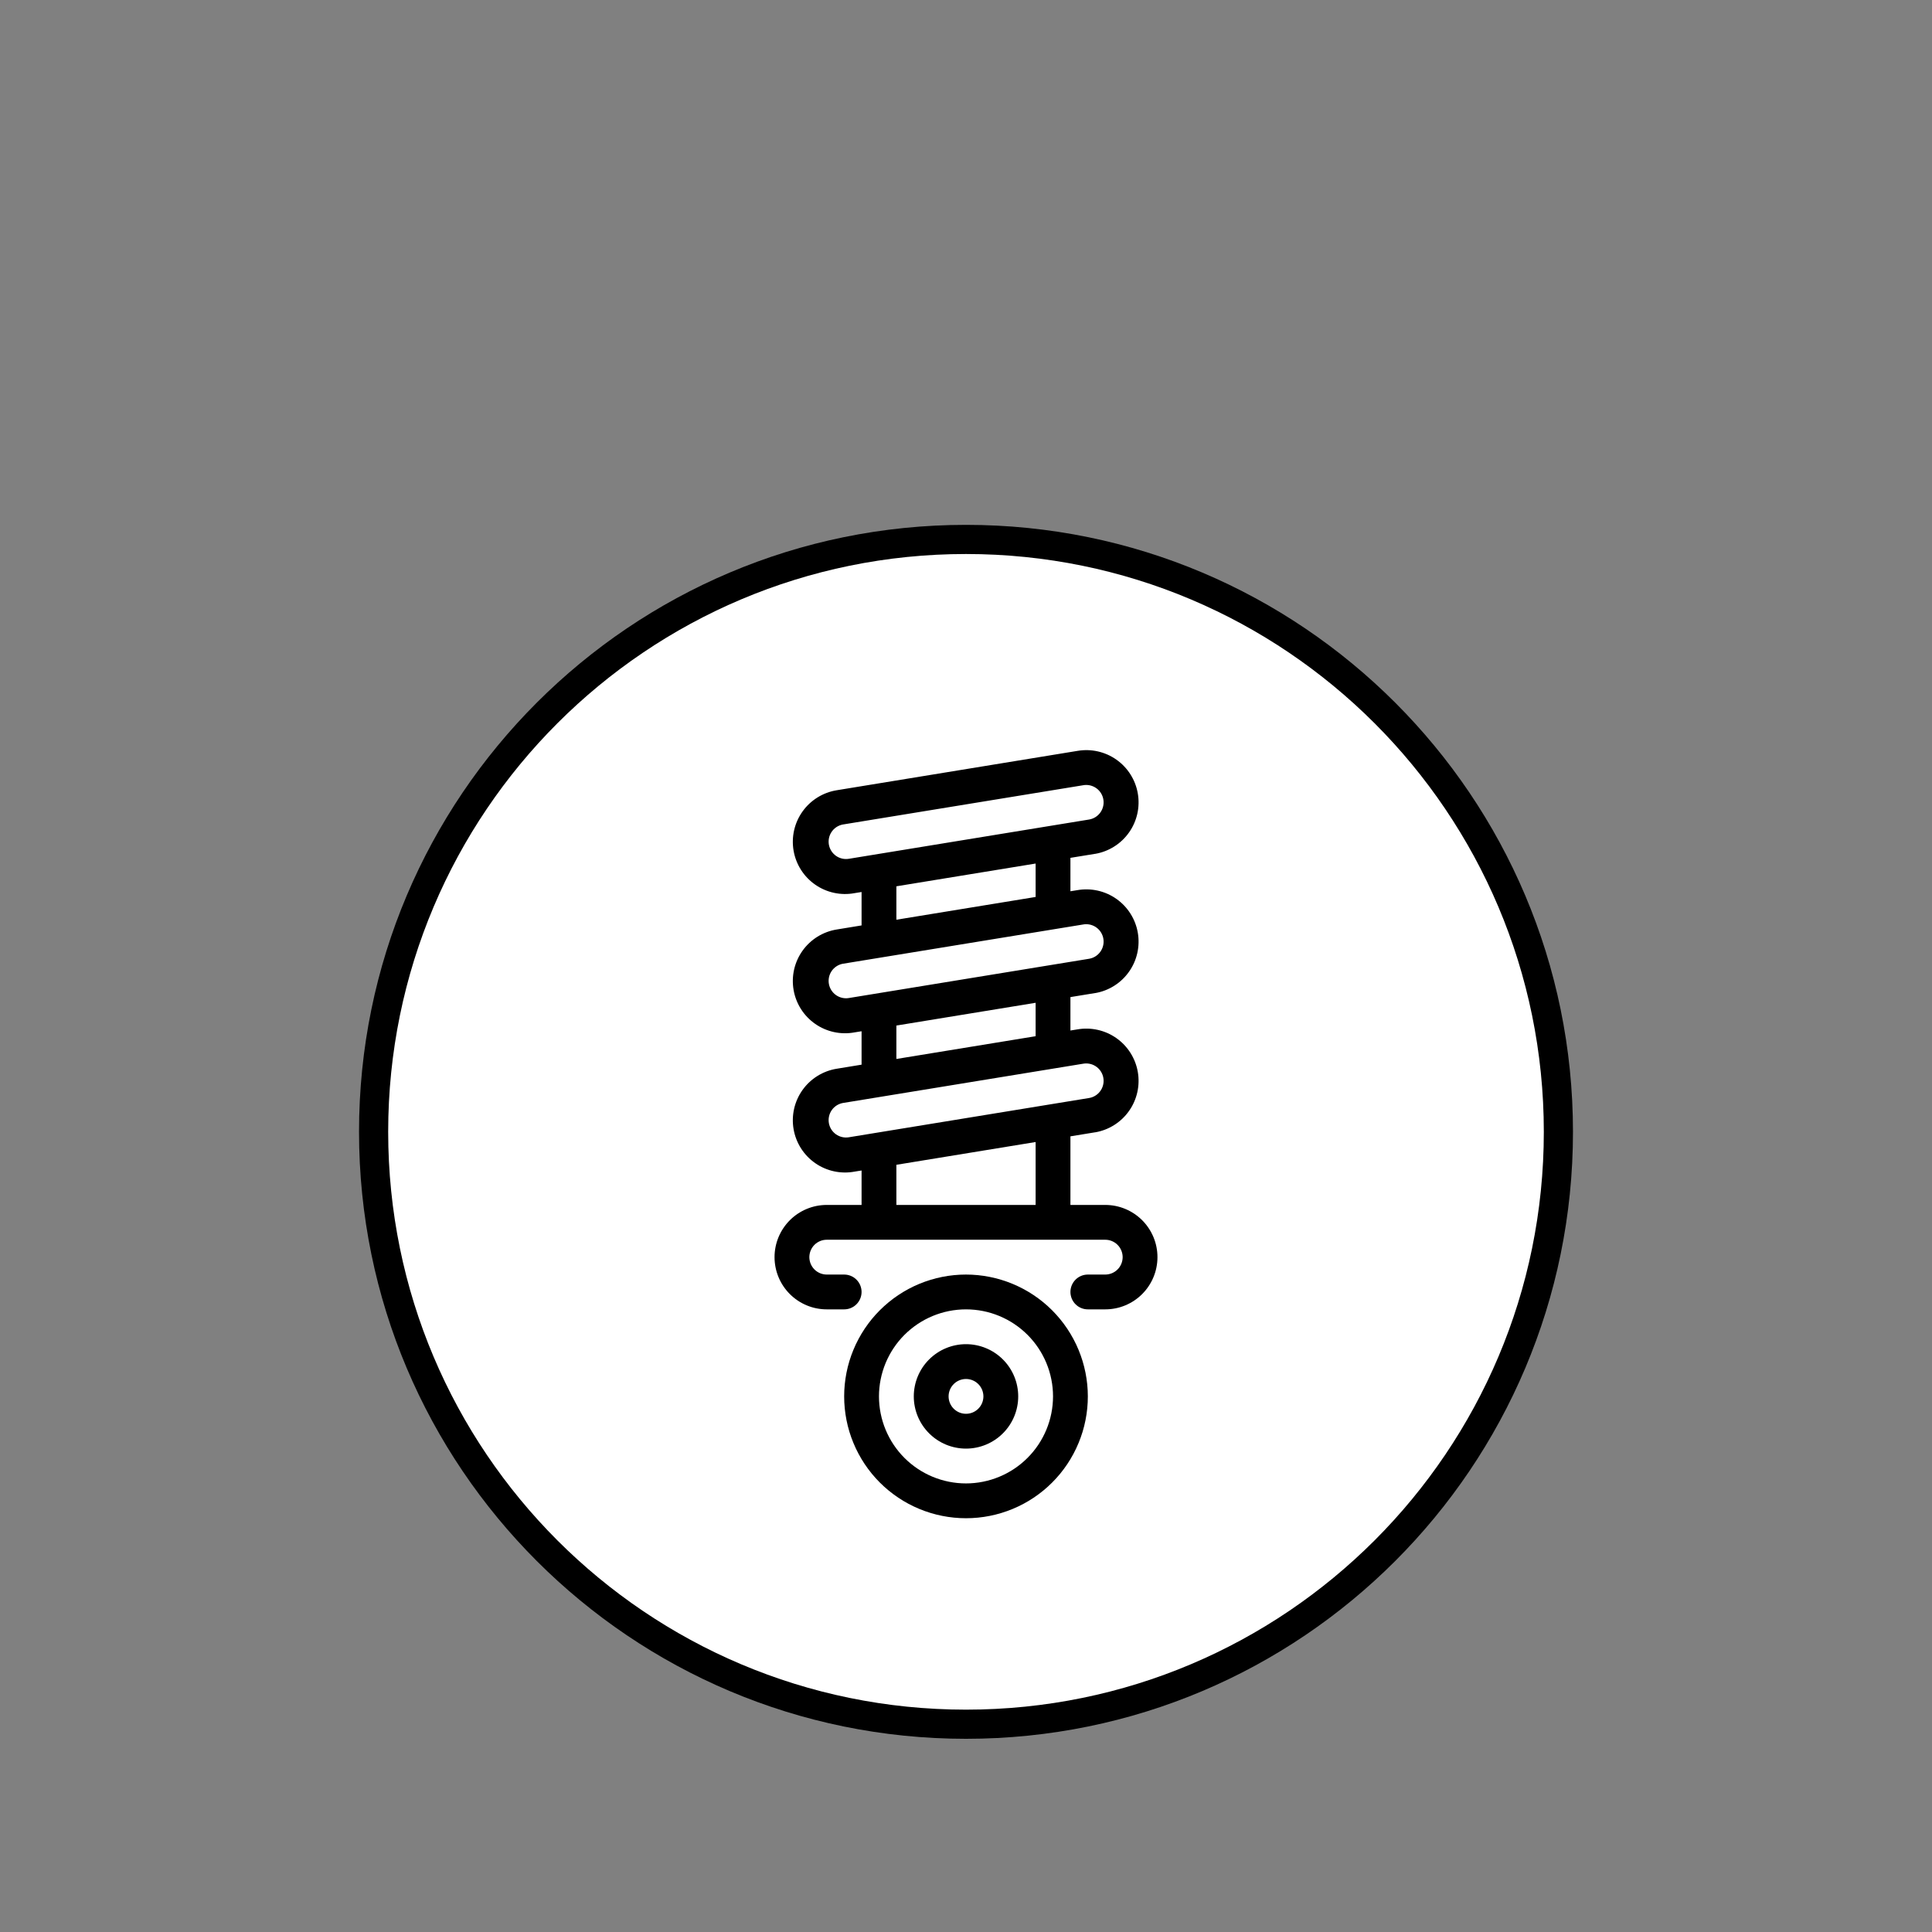
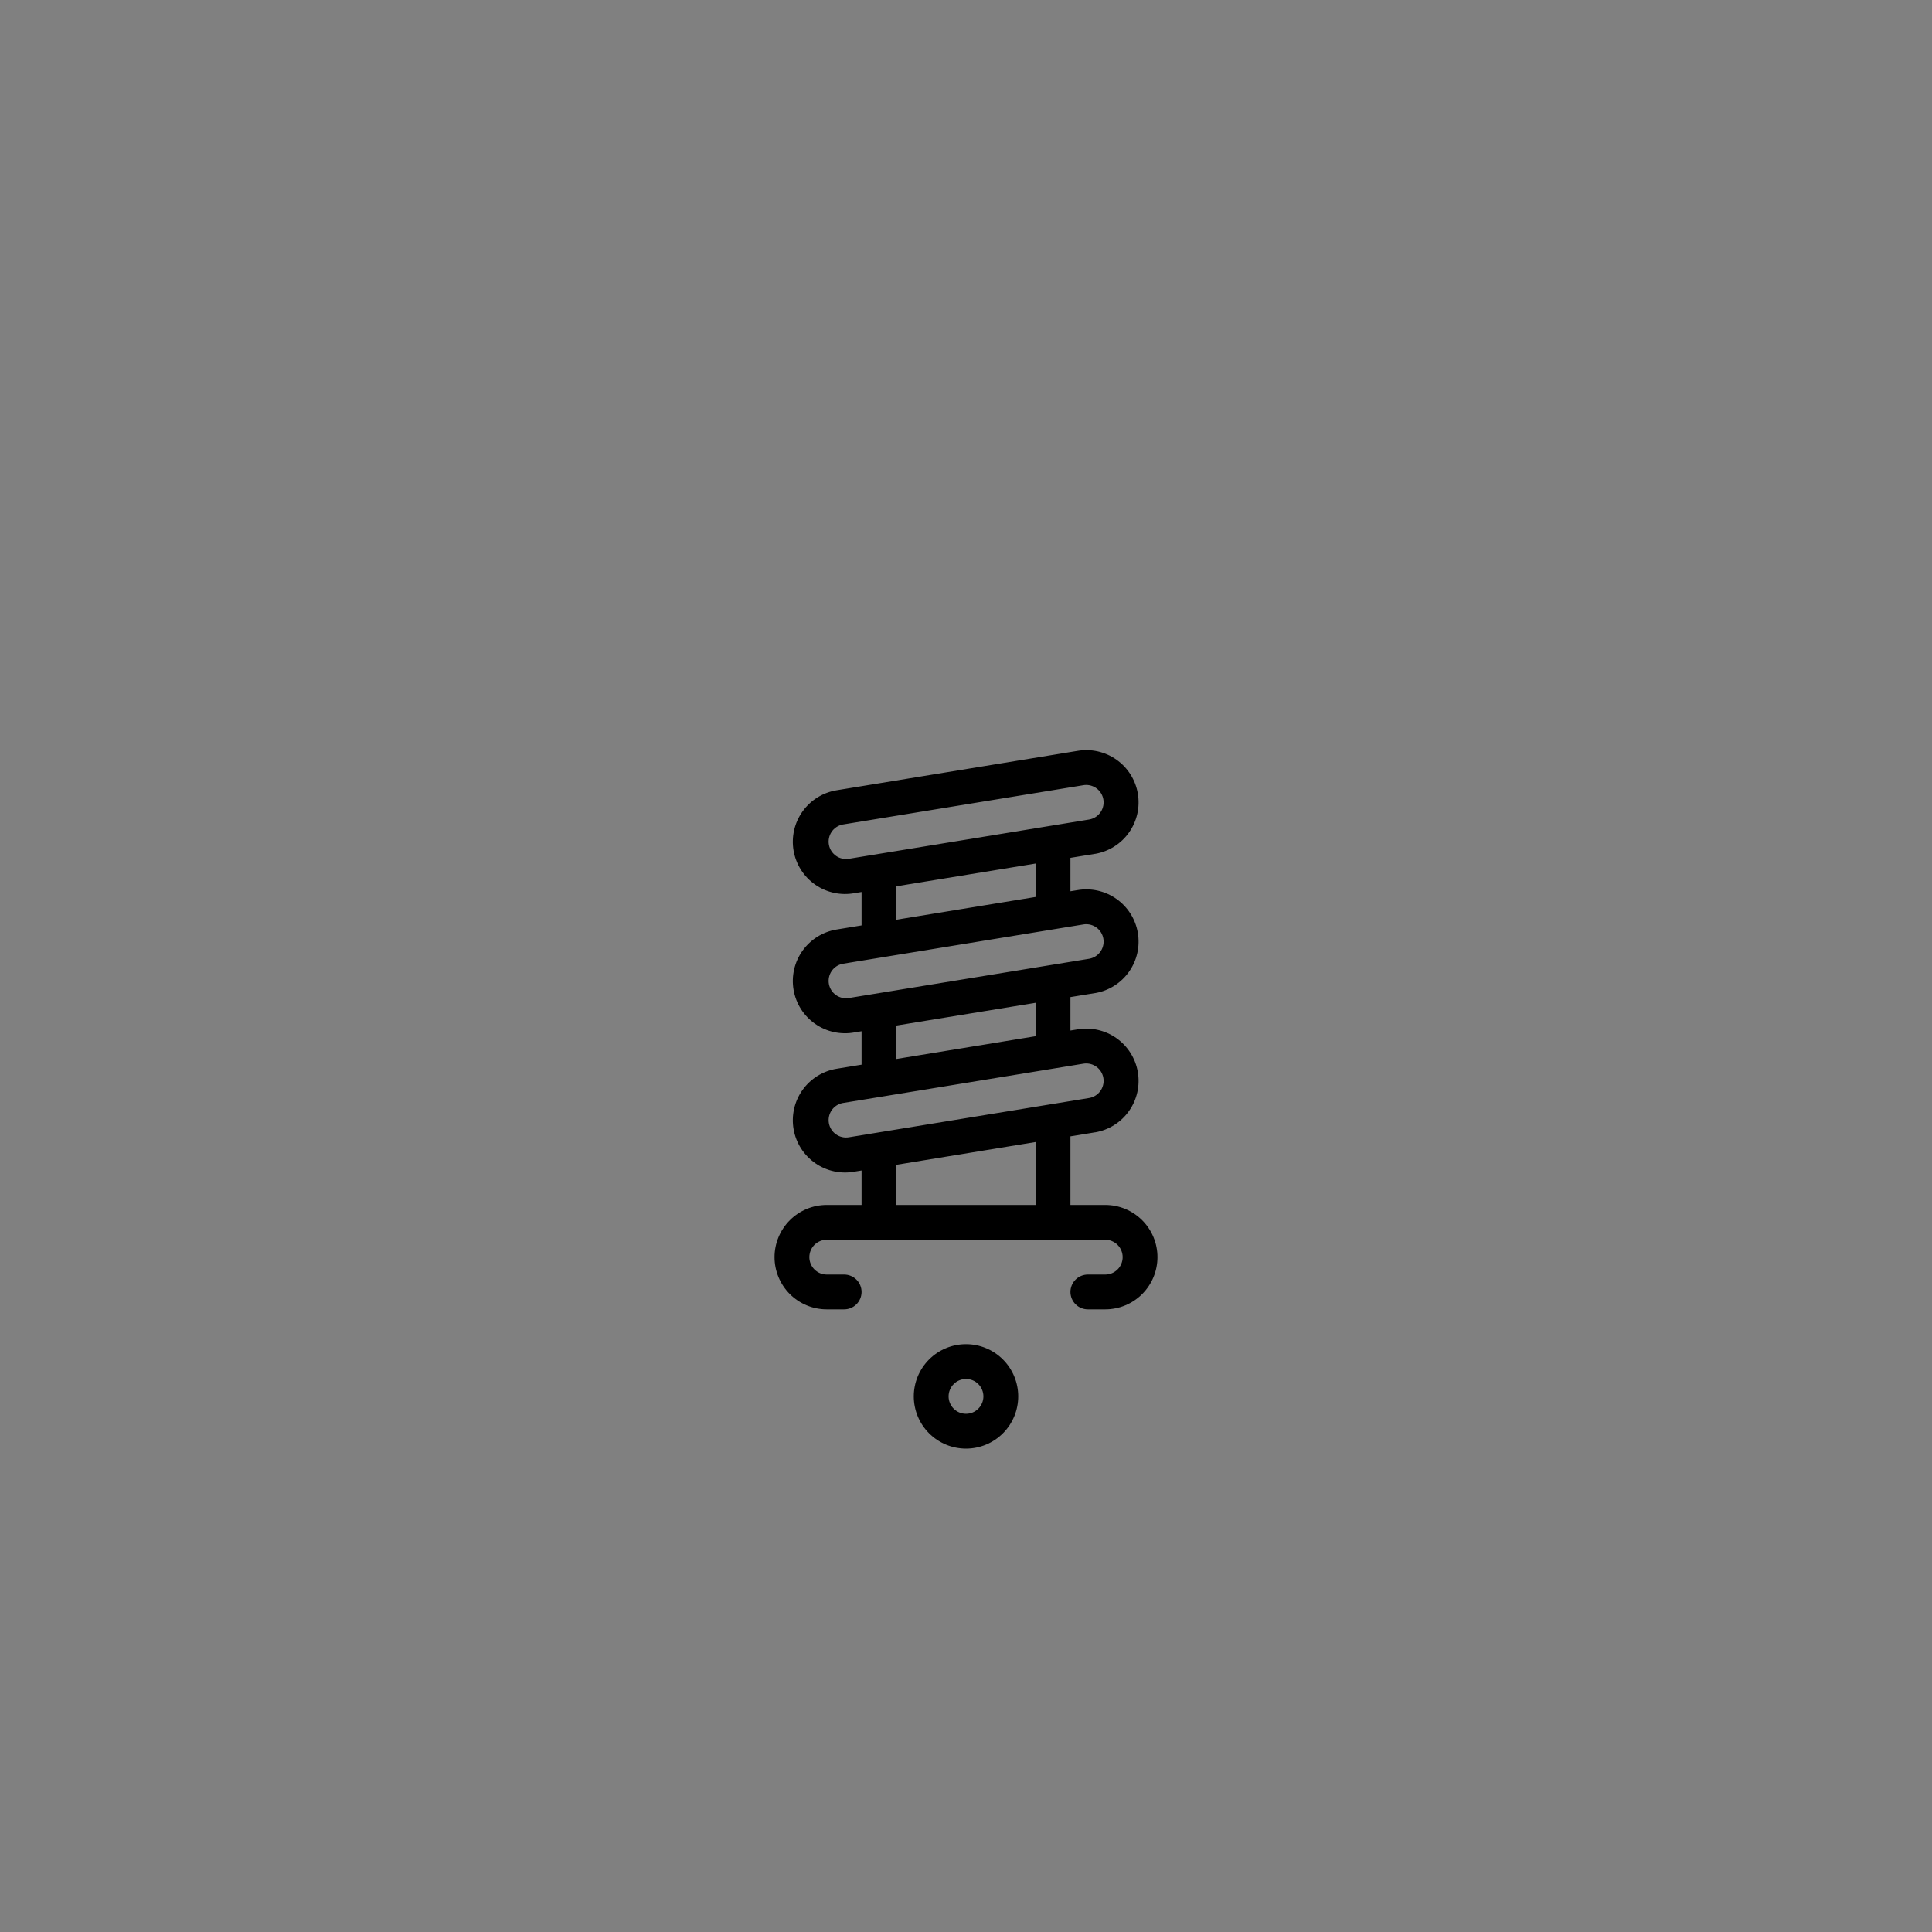
<svg xmlns="http://www.w3.org/2000/svg" version="1.0" preserveAspectRatio="xMidYMid meet" height="1000" viewBox="0 0 750 750" zoomAndPan="magnify" width="1000">
  <rect x="0" y="0" width="750" height="750" fill="#808080" stroke="none" />
  <defs>
    <clipPath id="a0353e19e4">
      <path clip-rule="nonzero" d="M 139.375 203.75 L 610.625 203.75 L 610.625 675 L 139.375 675 Z M 139.375 203.75" />
    </clipPath>
    <clipPath id="5e78fef6d0">
-       <path clip-rule="nonzero" d="M 375 203.75 C 244.867 203.75 139.375 309.242 139.375 439.375 C 139.375 569.508 244.867 675 375 675 C 505.133 675 610.625 569.508 610.625 439.375 C 610.625 309.242 505.133 203.75 375 203.75 Z M 375 203.75" />
-     </clipPath>
+       </clipPath>
    <clipPath id="03f3054455">
-       <path clip-rule="nonzero" d="M 150.691 215.066 L 599.309 215.066 L 599.309 663.684 L 150.691 663.684 Z M 150.691 215.066" />
-     </clipPath>
+       </clipPath>
    <clipPath id="b6a2d9377a">
      <path clip-rule="nonzero" d="M 375 215.066 C 251.117 215.066 150.691 315.492 150.691 439.375 C 150.691 563.258 251.117 663.684 375 663.684 C 498.883 663.684 599.309 563.258 599.309 439.375 C 599.309 315.492 498.883 215.066 375 215.066 Z M 375 215.066" />
    </clipPath>
    <clipPath id="c4c9dc9367">
      <path clip-rule="nonzero" d="M 327 494 L 423 494 L 423 589.375 L 327 589.375 Z M 327 494" />
    </clipPath>
  </defs>
  <g clip-path="url(#a0353e19e4)">
    <g clip-path="url(#5e78fef6d0)">
-       <path fill-rule="nonzero" fill-opacity="1" d="M 139.375 203.75 L 610.625 203.75 L 610.625 675 L 139.375 675 Z M 139.375 203.75" fill="#000000" />
-     </g>
+       </g>
  </g>
  <g clip-path="url(#03f3054455)">
    <g clip-path="url(#b6a2d9377a)">
-       <path fill-rule="nonzero" fill-opacity="1" d="M 150.691 215.066 L 599.309 215.066 L 599.309 663.684 L 150.691 663.684 Z M 150.691 215.066" fill="#ffffff" />
-     </g>
+       </g>
  </g>
  <g clip-path="url(#c4c9dc9367)">
-     <path fill-rule="nonzero" fill-opacity="1" d="M 375 494.781 C 373.449 494.781 371.906 494.855 370.363 495.008 C 368.824 495.16 367.293 495.387 365.773 495.688 C 364.254 495.992 362.754 496.367 361.27 496.816 C 359.789 497.266 358.332 497.789 356.898 498.379 C 355.469 498.973 354.07 499.633 352.703 500.363 C 351.34 501.094 350.012 501.891 348.723 502.75 C 347.434 503.609 346.191 504.531 344.996 505.516 C 343.797 506.5 342.652 507.539 341.555 508.633 C 340.461 509.727 339.422 510.875 338.438 512.07 C 337.457 513.27 336.535 514.512 335.672 515.801 C 334.812 517.09 334.02 518.414 333.289 519.781 C 332.559 521.148 331.895 522.547 331.305 523.977 C 330.711 525.406 330.188 526.863 329.738 528.348 C 329.289 529.828 328.914 531.332 328.613 532.852 C 328.309 534.367 328.082 535.898 327.93 537.441 C 327.777 538.984 327.703 540.527 327.703 542.078 C 327.703 543.625 327.777 545.172 327.93 546.711 C 328.082 548.254 328.309 549.785 328.613 551.305 C 328.914 552.824 329.289 554.324 329.738 555.805 C 330.188 557.289 330.711 558.746 331.305 560.176 C 331.895 561.609 332.559 563.008 333.289 564.371 C 334.02 565.738 334.812 567.066 335.672 568.355 C 336.535 569.641 337.457 570.883 338.438 572.082 C 339.422 573.281 340.461 574.426 341.555 575.52 C 342.652 576.617 343.797 577.656 344.996 578.637 C 346.191 579.621 347.434 580.543 348.723 581.402 C 350.012 582.266 351.34 583.059 352.703 583.789 C 354.07 584.52 355.469 585.18 356.898 585.773 C 358.332 586.367 359.789 586.887 361.27 587.336 C 362.754 587.789 364.254 588.164 365.773 588.465 C 367.293 588.77 368.824 588.996 370.363 589.145 C 371.906 589.297 373.449 589.375 375 589.375 C 376.551 589.375 378.094 589.297 379.637 589.145 C 381.176 588.996 382.707 588.77 384.227 588.465 C 385.746 588.164 387.246 587.789 388.73 587.336 C 390.211 586.887 391.668 586.367 393.102 585.773 C 394.531 585.18 395.93 584.52 397.297 583.789 C 398.66 583.059 399.988 582.266 401.277 581.402 C 402.566 580.543 403.809 579.621 405.004 578.637 C 406.203 577.656 407.348 576.617 408.445 575.52 C 409.539 574.426 410.578 573.281 411.562 572.082 C 412.543 570.883 413.465 569.641 414.328 568.355 C 415.188 567.066 415.98 565.738 416.711 564.371 C 417.441 563.008 418.105 561.609 418.695 560.176 C 419.289 558.746 419.812 557.289 420.262 555.805 C 420.711 554.324 421.086 552.824 421.387 551.305 C 421.691 549.785 421.918 548.254 422.07 546.711 C 422.223 545.172 422.297 543.625 422.297 542.078 C 422.297 540.527 422.219 538.984 422.066 537.441 C 421.91 535.902 421.684 534.371 421.379 532.852 C 421.074 531.336 420.699 529.836 420.25 528.352 C 419.797 526.871 419.277 525.414 418.684 523.984 C 418.09 522.555 417.426 521.156 416.695 519.793 C 415.965 518.426 415.172 517.102 414.309 515.812 C 413.449 514.523 412.527 513.285 411.543 512.086 C 410.562 510.891 409.523 509.742 408.43 508.648 C 407.332 507.555 406.188 506.516 404.992 505.531 C 403.793 504.551 402.551 503.629 401.266 502.766 C 399.977 501.906 398.652 501.109 397.285 500.379 C 395.918 499.648 394.523 498.988 393.09 498.395 C 391.66 497.801 390.207 497.277 388.723 496.828 C 387.242 496.379 385.742 496 384.223 495.699 C 382.703 495.395 381.176 495.164 379.633 495.012 C 378.094 494.859 376.547 494.781 375 494.781 Z M 375 575.859 C 373.895 575.859 372.789 575.805 371.688 575.699 C 370.586 575.59 369.496 575.426 368.41 575.211 C 367.324 574.996 366.25 574.727 365.191 574.406 C 364.133 574.086 363.094 573.711 362.07 573.289 C 361.051 572.867 360.051 572.395 359.074 571.871 C 358.098 571.352 357.152 570.781 356.23 570.168 C 355.312 569.551 354.422 568.895 353.566 568.191 C 352.711 567.492 351.895 566.75 351.109 565.965 C 350.328 565.184 349.586 564.363 348.883 563.508 C 348.184 562.652 347.523 561.766 346.91 560.848 C 346.297 559.926 345.727 558.977 345.207 558.004 C 344.684 557.027 344.211 556.027 343.789 555.004 C 343.363 553.984 342.992 552.941 342.672 551.883 C 342.352 550.824 342.082 549.754 341.867 548.668 C 341.648 547.582 341.488 546.488 341.379 545.387 C 341.27 544.289 341.215 543.184 341.215 542.078 C 341.215 540.969 341.27 539.867 341.379 538.766 C 341.488 537.664 341.648 536.57 341.867 535.484 C 342.082 534.402 342.352 533.328 342.672 532.27 C 342.992 531.211 343.363 530.172 343.789 529.148 C 344.211 528.125 344.684 527.129 345.207 526.152 C 345.727 525.176 346.297 524.227 346.91 523.309 C 347.523 522.387 348.184 521.5 348.883 520.645 C 349.586 519.789 350.328 518.969 351.109 518.188 C 351.895 517.406 352.711 516.664 353.566 515.961 C 354.422 515.262 355.312 514.602 356.23 513.988 C 357.152 513.371 358.098 512.805 359.074 512.281 C 360.051 511.762 361.051 511.289 362.07 510.863 C 363.094 510.441 364.133 510.07 365.191 509.746 C 366.25 509.426 367.324 509.156 368.41 508.941 C 369.496 508.727 370.586 508.562 371.688 508.457 C 372.789 508.348 373.895 508.293 375 508.293 C 376.105 508.293 377.211 508.348 378.312 508.457 C 379.414 508.562 380.504 508.727 381.59 508.941 C 382.676 509.156 383.75 509.426 384.809 509.746 C 385.867 510.07 386.906 510.441 387.93 510.863 C 388.949 511.289 389.949 511.762 390.926 512.281 C 391.902 512.805 392.848 513.371 393.77 513.988 C 394.688 514.602 395.578 515.262 396.434 515.961 C 397.289 516.664 398.105 517.406 398.891 518.188 C 399.672 518.969 400.414 519.789 401.113 520.645 C 401.816 521.5 402.477 522.387 403.09 523.309 C 403.703 524.227 404.273 525.176 404.793 526.152 C 405.316 527.129 405.789 528.125 406.211 529.148 C 406.637 530.172 407.008 531.211 407.328 532.27 C 407.648 533.328 407.918 534.402 408.133 535.484 C 408.352 536.57 408.512 537.664 408.621 538.766 C 408.73 539.867 408.785 540.969 408.785 542.078 C 408.781 543.184 408.727 544.285 408.617 545.387 C 408.508 546.488 408.344 547.582 408.129 548.664 C 407.91 549.75 407.641 550.82 407.32 551.879 C 407 552.938 406.625 553.977 406.203 555 C 405.777 556.02 405.305 557.02 404.781 557.996 C 404.262 558.969 403.691 559.918 403.078 560.836 C 402.465 561.758 401.805 562.645 401.102 563.5 C 400.402 564.352 399.66 565.172 398.875 565.953 C 398.094 566.734 397.277 567.477 396.422 568.18 C 395.566 568.883 394.68 569.539 393.758 570.156 C 392.84 570.77 391.895 571.336 390.918 571.859 C 389.941 572.383 388.945 572.855 387.922 573.277 C 386.902 573.703 385.859 574.074 384.801 574.398 C 383.742 574.719 382.672 574.988 381.59 575.203 C 380.504 575.422 379.41 575.586 378.309 575.695 C 377.211 575.805 376.105 575.859 375 575.859 Z M 375 575.859" fill="#000000" />
-   </g>
+     </g>
  <path fill-rule="nonzero" fill-opacity="1" d="M 375 521.809 C 374.336 521.809 373.672 521.84 373.012 521.902 C 372.352 521.969 371.695 522.066 371.047 522.195 C 370.395 522.324 369.75 522.488 369.117 522.68 C 368.48 522.871 367.855 523.094 367.242 523.352 C 366.629 523.605 366.031 523.887 365.445 524.199 C 364.859 524.512 364.289 524.855 363.738 525.223 C 363.188 525.59 362.652 525.988 362.141 526.406 C 361.629 526.828 361.137 527.273 360.668 527.742 C 360.199 528.215 359.754 528.703 359.332 529.219 C 358.91 529.73 358.516 530.262 358.145 530.816 C 357.777 531.367 357.438 531.938 357.125 532.523 C 356.809 533.105 356.527 533.707 356.273 534.32 C 356.02 534.934 355.797 535.559 355.602 536.191 C 355.41 536.828 355.25 537.473 355.121 538.121 C 354.988 538.773 354.891 539.43 354.828 540.09 C 354.762 540.75 354.73 541.414 354.73 542.078 C 354.73 542.742 354.762 543.402 354.828 544.062 C 354.891 544.723 354.988 545.379 355.121 546.031 C 355.25 546.684 355.41 547.324 355.602 547.961 C 355.797 548.598 356.02 549.223 356.273 549.836 C 356.527 550.449 356.809 551.047 357.125 551.633 C 357.438 552.219 357.777 552.785 358.145 553.34 C 358.516 553.891 358.91 554.422 359.332 554.938 C 359.754 555.449 360.199 555.941 360.668 556.41 C 361.137 556.879 361.629 557.324 362.141 557.746 C 362.652 558.168 363.188 558.562 363.738 558.93 C 364.289 559.301 364.859 559.641 365.445 559.953 C 366.031 560.266 366.629 560.551 367.242 560.805 C 367.855 561.059 368.48 561.281 369.117 561.473 C 369.75 561.668 370.395 561.828 371.047 561.957 C 371.695 562.086 372.352 562.184 373.012 562.25 C 373.672 562.316 374.336 562.348 375 562.348 C 375.664 562.348 376.324 562.316 376.988 562.25 C 377.648 562.184 378.305 562.086 378.953 561.957 C 379.605 561.828 380.25 561.668 380.883 561.473 C 381.52 561.281 382.145 561.059 382.758 560.805 C 383.371 560.551 383.969 560.266 384.555 559.953 C 385.141 559.641 385.711 559.301 386.262 558.93 C 386.812 558.562 387.348 558.168 387.859 557.746 C 388.371 557.324 388.863 556.879 389.332 556.41 C 389.801 555.941 390.246 555.449 390.668 554.938 C 391.09 554.422 391.484 553.891 391.855 553.34 C 392.223 552.785 392.562 552.219 392.875 551.633 C 393.191 551.047 393.473 550.449 393.727 549.836 C 393.98 549.223 394.203 548.598 394.398 547.961 C 394.59 547.324 394.75 546.684 394.879 546.031 C 395.012 545.379 395.109 544.723 395.172 544.062 C 395.238 543.402 395.27 542.742 395.27 542.078 C 395.27 541.414 395.238 540.75 395.172 540.09 C 395.109 539.43 395.012 538.773 394.879 538.121 C 394.75 537.473 394.59 536.828 394.398 536.191 C 394.203 535.559 393.98 534.934 393.727 534.32 C 393.473 533.707 393.191 533.105 392.875 532.523 C 392.562 531.938 392.223 531.367 391.855 530.816 C 391.484 530.262 391.09 529.73 390.668 529.219 C 390.246 528.703 389.801 528.215 389.332 527.742 C 388.863 527.273 388.371 526.828 387.859 526.406 C 387.348 525.988 386.812 525.59 386.262 525.223 C 385.711 524.855 385.141 524.512 384.555 524.199 C 383.969 523.887 383.371 523.605 382.758 523.352 C 382.145 523.094 381.52 522.871 380.883 522.68 C 380.25 522.488 379.605 522.324 378.953 522.195 C 378.305 522.066 377.648 521.969 376.988 521.902 C 376.324 521.84 375.664 521.809 375 521.809 Z M 375 548.832 C 374.555 548.832 374.117 548.789 373.684 548.703 C 373.246 548.617 372.824 548.488 372.414 548.32 C 372.004 548.148 371.613 547.941 371.246 547.695 C 370.879 547.449 370.535 547.168 370.223 546.855 C 369.91 546.539 369.629 546.199 369.383 545.832 C 369.137 545.461 368.926 545.074 368.758 544.664 C 368.586 544.254 368.461 543.832 368.371 543.395 C 368.285 542.961 368.242 542.52 368.242 542.078 C 368.242 541.633 368.285 541.195 368.371 540.758 C 368.461 540.324 368.586 539.902 368.758 539.492 C 368.926 539.082 369.137 538.691 369.383 538.324 C 369.629 537.953 369.91 537.613 370.223 537.301 C 370.535 536.984 370.879 536.707 371.246 536.457 C 371.613 536.211 372.004 536.004 372.414 535.836 C 372.824 535.664 373.246 535.535 373.684 535.449 C 374.117 535.363 374.555 535.32 375 535.32 C 375.445 535.32 375.883 535.363 376.316 535.449 C 376.754 535.535 377.176 535.664 377.586 535.836 C 377.996 536.004 378.387 536.211 378.754 536.457 C 379.121 536.707 379.465 536.984 379.777 537.301 C 380.09 537.613 380.371 537.953 380.617 538.324 C 380.863 538.691 381.074 539.082 381.242 539.492 C 381.414 539.902 381.539 540.324 381.625 540.758 C 381.715 541.195 381.758 541.633 381.758 542.078 C 381.758 542.52 381.715 542.961 381.625 543.395 C 381.539 543.832 381.414 544.254 381.242 544.664 C 381.074 545.074 380.863 545.461 380.617 545.832 C 380.371 546.199 380.09 546.539 379.777 546.855 C 379.465 547.168 379.121 547.449 378.754 547.695 C 378.387 547.941 377.996 548.148 377.586 548.32 C 377.176 548.488 376.754 548.617 376.316 548.703 C 375.883 548.789 375.445 548.832 375 548.832 Z M 375 548.832" fill="#000000" />
  <path fill-rule="nonzero" fill-opacity="1" d="M 429.055 467.754 L 415.539 467.754 L 415.539 441.125 L 425.094 439.562 L 425.184 439.562 C 425.836 439.449 426.484 439.305 427.125 439.129 C 427.766 438.949 428.395 438.742 429.012 438.504 C 429.633 438.262 430.238 437.996 430.832 437.695 C 431.426 437.398 432.004 437.07 432.562 436.715 C 433.125 436.359 433.668 435.977 434.191 435.57 C 434.715 435.16 435.219 434.727 435.699 434.27 C 436.18 433.812 436.637 433.332 437.07 432.828 C 437.504 432.324 437.91 431.801 438.293 431.258 C 438.676 430.715 439.031 430.156 439.359 429.578 C 439.688 429 439.984 428.406 440.254 427.801 C 440.523 427.191 440.762 426.574 440.969 425.941 C 441.176 425.312 441.355 424.672 441.5 424.023 C 441.645 423.375 441.758 422.723 441.84 422.062 C 441.922 421.402 441.969 420.742 441.984 420.078 C 442 419.414 441.984 418.75 441.938 418.09 C 441.887 417.426 441.805 416.77 441.691 416.113 C 441.578 415.461 441.434 414.812 441.258 414.172 C 441.078 413.531 440.871 412.902 440.633 412.281 C 440.395 411.664 440.125 411.059 439.824 410.465 C 439.527 409.871 439.199 409.293 438.844 408.73 C 438.488 408.172 438.105 407.629 437.699 407.105 C 437.289 406.582 436.855 406.078 436.398 405.598 C 435.941 405.117 435.461 404.66 434.957 404.227 C 434.453 403.793 433.93 403.387 433.387 403.004 C 432.844 402.621 432.285 402.266 431.707 401.938 C 431.129 401.609 430.535 401.312 429.93 401.043 C 429.32 400.773 428.703 400.535 428.07 400.328 C 427.441 400.121 426.801 399.941 426.152 399.797 C 425.504 399.652 424.852 399.539 424.191 399.457 C 423.535 399.375 422.871 399.328 422.207 399.312 C 421.543 399.293 420.879 399.312 420.219 399.359 C 419.555 399.41 418.898 399.492 418.242 399.605 L 415.539 400.043 L 415.539 387.07 L 425.094 385.508 L 425.184 385.508 C 425.836 385.395 426.484 385.25 427.125 385.074 C 427.766 384.895 428.395 384.688 429.012 384.449 C 429.633 384.211 430.238 383.941 430.832 383.641 C 431.426 383.344 432.004 383.016 432.562 382.66 C 433.125 382.305 433.668 381.922 434.191 381.516 C 434.715 381.105 435.219 380.672 435.699 380.215 C 436.18 379.758 436.637 379.277 437.07 378.773 C 437.504 378.27 437.91 377.746 438.293 377.203 C 438.676 376.66 439.031 376.102 439.359 375.523 C 439.688 374.945 439.984 374.352 440.254 373.746 C 440.523 373.137 440.762 372.52 440.969 371.887 C 441.176 371.258 441.355 370.617 441.5 369.969 C 441.645 369.32 441.758 368.668 441.84 368.008 C 441.922 367.352 441.969 366.688 441.984 366.023 C 442 365.359 441.984 364.699 441.938 364.035 C 441.887 363.371 441.805 362.715 441.691 362.059 C 441.578 361.406 441.434 360.758 441.258 360.117 C 441.078 359.477 440.871 358.848 440.633 358.23 C 440.395 357.609 440.125 357.004 439.824 356.41 C 439.527 355.816 439.199 355.238 438.844 354.68 C 438.488 354.117 438.105 353.574 437.699 353.051 C 437.289 352.527 436.855 352.027 436.398 351.543 C 435.941 351.062 435.461 350.605 434.957 350.172 C 434.453 349.738 433.93 349.332 433.387 348.949 C 432.844 348.566 432.285 348.211 431.707 347.883 C 431.129 347.559 430.535 347.258 429.93 346.988 C 429.32 346.719 428.703 346.48 428.07 346.273 C 427.441 346.066 426.801 345.887 426.152 345.742 C 425.504 345.598 424.852 345.484 424.191 345.402 C 423.535 345.32 422.871 345.273 422.207 345.258 C 421.543 345.242 420.879 345.258 420.219 345.305 C 419.555 345.355 418.898 345.438 418.242 345.551 L 415.539 345.988 L 415.539 333.016 L 425.094 331.457 L 425.184 331.457 C 425.836 331.34 426.484 331.195 427.125 331.02 C 427.766 330.844 428.395 330.633 429.012 330.395 C 429.633 330.156 430.238 329.887 430.832 329.586 C 431.426 329.289 432.004 328.961 432.562 328.605 C 433.125 328.25 433.668 327.871 434.191 327.461 C 434.715 327.051 435.219 326.617 435.699 326.16 C 436.18 325.703 436.637 325.223 437.07 324.719 C 437.504 324.215 437.91 323.691 438.293 323.148 C 438.676 322.605 439.031 322.047 439.359 321.469 C 439.688 320.891 439.984 320.297 440.254 319.691 C 440.523 319.082 440.762 318.465 440.969 317.836 C 441.176 317.203 441.355 316.562 441.5 315.918 C 441.645 315.27 441.758 314.613 441.84 313.957 C 441.922 313.297 441.969 312.633 441.984 311.969 C 442 311.305 441.984 310.645 441.938 309.98 C 441.887 309.32 441.805 308.66 441.691 308.008 C 441.578 307.352 441.434 306.703 441.258 306.062 C 441.078 305.426 440.871 304.793 440.633 304.176 C 440.395 303.555 440.125 302.949 439.824 302.355 C 439.527 301.762 439.199 301.184 438.844 300.625 C 438.488 300.062 438.105 299.52 437.699 298.996 C 437.289 298.473 436.855 297.973 436.398 297.492 C 435.941 297.008 435.461 296.551 434.957 296.117 C 434.453 295.684 433.93 295.277 433.387 294.895 C 432.844 294.512 432.285 294.156 431.707 293.828 C 431.129 293.504 430.535 293.203 429.93 292.934 C 429.32 292.668 428.703 292.43 428.07 292.219 C 427.441 292.012 426.801 291.836 426.152 291.688 C 425.504 291.543 424.852 291.43 424.191 291.348 C 423.535 291.27 422.871 291.219 422.207 291.203 C 421.543 291.188 420.879 291.203 420.219 291.254 C 419.555 291.301 418.898 291.383 418.242 291.496 L 324.816 306.773 C 324.156 306.879 323.504 307.02 322.855 307.188 C 322.211 307.359 321.574 307.562 320.945 307.797 C 320.32 308.031 319.707 308.297 319.105 308.59 C 318.504 308.887 317.922 309.211 317.352 309.562 C 316.785 309.918 316.234 310.297 315.703 310.703 C 315.172 311.109 314.664 311.543 314.176 312 C 313.688 312.457 313.223 312.941 312.781 313.441 C 312.344 313.945 311.93 314.473 311.539 315.016 C 311.152 315.562 310.789 316.125 310.457 316.703 C 310.125 317.285 309.82 317.879 309.547 318.488 C 309.273 319.102 309.031 319.723 308.82 320.355 C 308.605 320.992 308.426 321.637 308.277 322.289 C 308.129 322.941 308.016 323.598 307.93 324.262 C 307.848 324.926 307.797 325.594 307.781 326.262 C 307.762 326.93 307.777 327.598 307.828 328.266 C 307.875 328.934 307.957 329.594 308.074 330.254 C 308.188 330.914 308.336 331.566 308.512 332.211 C 308.691 332.855 308.902 333.488 309.145 334.113 C 309.387 334.738 309.66 335.348 309.961 335.945 C 310.262 336.539 310.594 337.121 310.953 337.684 C 311.312 338.25 311.699 338.793 312.113 339.32 C 312.527 339.848 312.965 340.352 313.43 340.832 C 313.895 341.316 314.379 341.773 314.891 342.207 C 315.398 342.641 315.926 343.051 316.477 343.43 C 317.027 343.812 317.594 344.168 318.176 344.492 C 318.762 344.816 319.359 345.113 319.977 345.379 C 320.59 345.645 321.215 345.883 321.852 346.086 C 322.488 346.289 323.133 346.461 323.789 346.602 C 324.441 346.742 325.102 346.852 325.766 346.926 C 326.43 347 327.098 347.043 327.766 347.055 C 328.438 347.062 329.105 347.039 329.77 346.98 C 330.438 346.926 331.098 346.836 331.758 346.711 L 334.461 346.273 L 334.461 359.246 L 324.816 360.828 C 324.156 360.934 323.504 361.074 322.855 361.242 C 322.211 361.414 321.574 361.617 320.945 361.852 C 320.32 362.086 319.707 362.352 319.105 362.645 C 318.504 362.941 317.922 363.266 317.352 363.617 C 316.785 363.969 316.234 364.352 315.703 364.758 C 315.172 365.164 314.664 365.598 314.176 366.055 C 313.688 366.512 313.223 366.992 312.781 367.496 C 312.344 368 311.93 368.523 311.539 369.07 C 311.152 369.613 310.789 370.176 310.457 370.758 C 310.125 371.34 309.82 371.934 309.547 372.543 C 309.273 373.156 309.031 373.777 308.82 374.41 C 308.605 375.047 308.426 375.688 308.277 376.34 C 308.129 376.992 308.016 377.652 307.93 378.316 C 307.848 378.98 307.797 379.645 307.781 380.316 C 307.762 380.984 307.777 381.652 307.828 382.32 C 307.875 382.988 307.957 383.648 308.074 384.309 C 308.188 384.969 308.332 385.621 308.512 386.266 C 308.691 386.91 308.902 387.543 309.145 388.168 C 309.387 388.789 309.656 389.402 309.961 389.996 C 310.262 390.594 310.594 391.176 310.953 391.738 C 311.312 392.305 311.699 392.848 312.113 393.375 C 312.527 393.898 312.965 394.402 313.43 394.887 C 313.895 395.367 314.379 395.828 314.891 396.262 C 315.398 396.695 315.926 397.102 316.477 397.484 C 317.027 397.867 317.594 398.219 318.176 398.547 C 318.762 398.871 319.359 399.168 319.977 399.434 C 320.59 399.699 321.215 399.938 321.852 400.141 C 322.488 400.344 323.133 400.516 323.789 400.656 C 324.441 400.797 325.102 400.906 325.766 400.98 C 326.43 401.055 327.098 401.098 327.766 401.105 C 328.438 401.117 329.105 401.094 329.77 401.035 C 330.438 400.977 331.098 400.891 331.758 400.766 L 334.461 400.328 L 334.461 413.301 L 324.816 414.883 C 324.156 414.988 323.504 415.125 322.855 415.297 C 322.211 415.469 321.574 415.672 320.945 415.906 C 320.32 416.141 319.707 416.406 319.105 416.699 C 318.504 416.996 317.922 417.32 317.352 417.672 C 316.785 418.023 316.234 418.406 315.703 418.812 C 315.172 419.219 314.664 419.652 314.176 420.109 C 313.688 420.566 313.223 421.047 312.781 421.551 C 312.344 422.055 311.93 422.578 311.539 423.125 C 311.152 423.668 310.789 424.23 310.457 424.812 C 310.125 425.391 309.82 425.988 309.547 426.598 C 309.273 427.207 309.031 427.832 308.82 428.465 C 308.609 429.102 308.426 429.742 308.277 430.395 C 308.129 431.047 308.016 431.707 307.93 432.371 C 307.848 433.035 307.797 433.699 307.781 434.367 C 307.762 435.039 307.777 435.707 307.828 436.375 C 307.875 437.039 307.957 437.703 308.074 438.363 C 308.188 439.023 308.336 439.672 308.512 440.32 C 308.691 440.965 308.902 441.598 309.145 442.223 C 309.387 442.844 309.66 443.453 309.961 444.051 C 310.262 444.648 310.594 445.23 310.953 445.793 C 311.312 446.355 311.699 446.902 312.113 447.43 C 312.527 447.953 312.965 448.457 313.43 448.941 C 313.895 449.422 314.379 449.879 314.891 450.316 C 315.398 450.75 315.926 451.156 316.477 451.539 C 317.027 451.922 317.594 452.273 318.176 452.602 C 318.762 452.926 319.359 453.223 319.977 453.488 C 320.59 453.754 321.215 453.988 321.852 454.195 C 322.488 454.398 323.133 454.57 323.789 454.711 C 324.441 454.852 325.102 454.961 325.766 455.035 C 326.43 455.109 327.098 455.152 327.766 455.16 C 328.438 455.172 329.105 455.145 329.77 455.09 C 330.438 455.031 331.098 454.941 331.758 454.82 L 334.461 454.383 L 334.461 467.754 L 320.945 467.754 C 320.281 467.754 319.621 467.785 318.961 467.852 C 318.297 467.914 317.641 468.012 316.992 468.141 C 316.34 468.273 315.695 468.434 315.062 468.625 C 314.426 468.816 313.801 469.043 313.188 469.297 C 312.574 469.551 311.977 469.832 311.391 470.145 C 310.805 470.461 310.238 470.801 309.684 471.168 C 309.133 471.539 308.602 471.934 308.086 472.355 C 307.574 472.773 307.082 473.219 306.613 473.691 C 306.145 474.16 305.699 474.648 305.277 475.164 C 304.855 475.676 304.461 476.211 304.094 476.762 C 303.723 477.312 303.383 477.883 303.07 478.469 C 302.758 479.055 302.473 479.652 302.219 480.266 C 301.965 480.879 301.742 481.504 301.547 482.141 C 301.355 482.773 301.195 483.418 301.066 484.066 C 300.938 484.719 300.84 485.375 300.773 486.035 C 300.707 486.695 300.676 487.359 300.676 488.023 C 300.676 488.688 300.707 489.348 300.773 490.008 C 300.84 490.672 300.938 491.328 301.066 491.977 C 301.195 492.629 301.355 493.273 301.547 493.906 C 301.742 494.543 301.965 495.168 302.219 495.781 C 302.473 496.395 302.758 496.992 303.07 497.578 C 303.383 498.164 303.723 498.734 304.094 499.285 C 304.461 499.836 304.855 500.367 305.277 500.883 C 305.699 501.395 306.145 501.887 306.613 502.355 C 307.082 502.824 307.574 503.27 308.086 503.691 C 308.602 504.113 309.133 504.508 309.684 504.879 C 310.238 505.246 310.805 505.586 311.391 505.898 C 311.977 506.211 312.574 506.496 313.188 506.75 C 313.801 507.004 314.426 507.227 315.062 507.422 C 315.695 507.613 316.34 507.773 316.992 507.902 C 317.641 508.031 318.297 508.129 318.961 508.195 C 319.621 508.262 320.281 508.293 320.945 508.293 L 327.703 508.293 C 328.145 508.293 328.586 508.25 329.02 508.164 C 329.457 508.078 329.879 507.949 330.289 507.777 C 330.699 507.609 331.086 507.402 331.457 507.156 C 331.824 506.906 332.168 506.629 332.48 506.312 C 332.793 506 333.074 505.66 333.32 505.289 C 333.566 504.922 333.773 504.531 333.945 504.121 C 334.113 503.711 334.242 503.289 334.328 502.855 C 334.418 502.418 334.461 501.98 334.461 501.535 C 334.461 501.094 334.418 500.652 334.328 500.219 C 334.242 499.781 334.113 499.359 333.945 498.949 C 333.773 498.539 333.566 498.152 333.32 497.781 C 333.074 497.414 332.793 497.074 332.48 496.758 C 332.168 496.445 331.824 496.164 331.457 495.918 C 331.086 495.672 330.699 495.465 330.289 495.293 C 329.879 495.125 329.457 494.996 329.02 494.91 C 328.586 494.824 328.145 494.781 327.703 494.781 L 320.945 494.781 C 320.504 494.781 320.062 494.738 319.629 494.648 C 319.191 494.562 318.77 494.434 318.359 494.266 C 317.949 494.094 317.562 493.887 317.191 493.641 C 316.824 493.395 316.48 493.113 316.168 492.801 C 315.855 492.488 315.574 492.145 315.328 491.777 C 315.082 491.406 314.875 491.02 314.703 490.609 C 314.535 490.199 314.406 489.777 314.32 489.34 C 314.234 488.906 314.188 488.465 314.188 488.023 C 314.188 487.578 314.234 487.141 314.32 486.703 C 314.406 486.27 314.535 485.848 314.703 485.438 C 314.875 485.027 315.082 484.637 315.328 484.27 C 315.574 483.898 315.855 483.559 316.168 483.246 C 316.48 482.93 316.824 482.652 317.191 482.406 C 317.562 482.16 317.949 481.949 318.359 481.781 C 318.77 481.609 319.191 481.484 319.629 481.395 C 320.062 481.309 320.504 481.266 320.945 481.266 L 429.055 481.266 C 429.496 481.266 429.938 481.309 430.371 481.395 C 430.809 481.484 431.23 481.609 431.641 481.781 C 432.051 481.949 432.438 482.16 432.809 482.406 C 433.176 482.652 433.52 482.93 433.832 483.246 C 434.145 483.559 434.426 483.898 434.672 484.27 C 434.918 484.637 435.125 485.027 435.297 485.438 C 435.465 485.848 435.594 486.27 435.68 486.703 C 435.766 487.141 435.812 487.578 435.812 488.023 C 435.812 488.465 435.766 488.906 435.68 489.34 C 435.594 489.777 435.465 490.199 435.297 490.609 C 435.125 491.02 434.918 491.406 434.672 491.777 C 434.426 492.145 434.145 492.488 433.832 492.801 C 433.52 493.113 433.176 493.395 432.809 493.641 C 432.438 493.887 432.051 494.094 431.641 494.266 C 431.23 494.434 430.809 494.562 430.371 494.648 C 429.938 494.738 429.496 494.781 429.055 494.781 L 422.297 494.781 C 421.855 494.781 421.414 494.824 420.98 494.91 C 420.543 494.996 420.121 495.125 419.711 495.293 C 419.301 495.465 418.914 495.672 418.543 495.918 C 418.176 496.164 417.832 496.445 417.52 496.758 C 417.207 497.074 416.926 497.414 416.68 497.781 C 416.434 498.152 416.223 498.539 416.055 498.949 C 415.887 499.359 415.758 499.781 415.672 500.219 C 415.582 500.652 415.539 501.094 415.539 501.535 C 415.539 501.98 415.582 502.418 415.672 502.855 C 415.758 503.289 415.887 503.711 416.055 504.121 C 416.223 504.531 416.434 504.922 416.68 505.289 C 416.926 505.66 417.207 506 417.52 506.312 C 417.832 506.629 418.176 506.906 418.543 507.156 C 418.914 507.402 419.301 507.609 419.711 507.777 C 420.121 507.949 420.543 508.078 420.98 508.164 C 421.414 508.25 421.855 508.293 422.297 508.293 L 429.055 508.293 C 429.719 508.293 430.379 508.262 431.039 508.195 C 431.703 508.129 432.355 508.031 433.008 507.902 C 433.66 507.773 434.305 507.613 434.938 507.422 C 435.574 507.227 436.199 507.004 436.812 506.75 C 437.426 506.496 438.023 506.211 438.609 505.898 C 439.195 505.586 439.762 505.246 440.316 504.879 C 440.867 504.508 441.398 504.113 441.914 503.691 C 442.426 503.27 442.918 502.824 443.387 502.355 C 443.855 501.887 444.301 501.395 444.723 500.883 C 445.145 500.367 445.539 499.836 445.906 499.285 C 446.277 498.734 446.617 498.164 446.93 497.578 C 447.242 496.992 447.527 496.395 447.781 495.781 C 448.035 495.168 448.258 494.543 448.453 493.906 C 448.645 493.273 448.805 492.629 448.934 491.977 C 449.062 491.328 449.16 490.672 449.227 490.008 C 449.293 489.348 449.324 488.688 449.324 488.023 C 449.324 487.359 449.293 486.695 449.227 486.035 C 449.16 485.375 449.062 484.719 448.934 484.066 C 448.805 483.418 448.645 482.773 448.453 482.141 C 448.258 481.504 448.035 480.879 447.781 480.266 C 447.527 479.652 447.242 479.055 446.93 478.469 C 446.617 477.883 446.277 477.312 445.906 476.762 C 445.539 476.211 445.145 475.676 444.723 475.164 C 444.301 474.648 443.855 474.16 443.387 473.691 C 442.918 473.219 442.426 472.773 441.914 472.355 C 441.398 471.934 440.867 471.539 440.316 471.168 C 439.762 470.801 439.195 470.461 438.609 470.145 C 438.023 469.832 437.426 469.551 436.812 469.297 C 436.199 469.043 435.574 468.816 434.938 468.625 C 434.305 468.434 433.66 468.273 433.008 468.141 C 432.355 468.012 431.703 467.914 431.039 467.852 C 430.379 467.785 429.719 467.754 429.055 467.754 Z M 329.52 333.383 C 329.086 333.453 328.652 333.48 328.215 333.469 C 327.777 333.453 327.344 333.398 326.914 333.301 C 326.488 333.203 326.074 333.062 325.672 332.887 C 325.273 332.707 324.895 332.492 324.535 332.238 C 324.176 331.984 323.844 331.703 323.543 331.383 C 323.238 331.066 322.969 330.727 322.734 330.355 C 322.496 329.984 322.297 329.598 322.137 329.188 C 321.977 328.781 321.855 328.363 321.777 327.93 C 321.699 327.5 321.664 327.062 321.668 326.625 C 321.676 326.188 321.723 325.754 321.812 325.324 C 321.902 324.895 322.031 324.477 322.203 324.074 C 322.375 323.672 322.586 323.289 322.828 322.926 C 323.074 322.562 323.355 322.227 323.664 321.918 C 323.977 321.609 324.316 321.332 324.68 321.09 C 325.047 320.848 325.43 320.641 325.836 320.473 C 326.242 320.305 326.656 320.176 327.086 320.09 L 420.48 304.828 C 420.867 304.754 421.262 304.719 421.656 304.719 C 422.074 304.719 422.488 304.758 422.898 304.832 C 423.312 304.91 423.711 305.023 424.102 305.176 C 424.492 305.328 424.863 305.512 425.219 305.73 C 425.574 305.953 425.906 306.203 426.219 306.484 C 426.527 306.77 426.805 307.074 427.059 307.41 C 427.309 307.746 427.527 308.098 427.715 308.473 C 427.898 308.848 428.051 309.238 428.164 309.641 C 428.277 310.043 428.352 310.453 428.391 310.867 C 428.43 311.285 428.426 311.703 428.387 312.117 C 428.348 312.535 428.27 312.945 428.152 313.344 C 428.039 313.746 427.887 314.137 427.699 314.508 C 427.512 314.883 427.289 315.238 427.035 315.57 C 426.781 315.902 426.5 316.207 426.191 316.488 C 425.879 316.77 425.547 317.02 425.191 317.238 C 424.832 317.457 424.461 317.641 424.07 317.789 C 423.68 317.938 423.277 318.051 422.863 318.125 Z M 347.973 344.062 L 402.027 335.227 L 402.027 348.199 L 347.973 357.035 Z M 329.52 387.434 C 329.086 387.508 328.652 387.535 328.215 387.52 C 327.777 387.508 327.344 387.453 326.914 387.355 C 326.488 387.258 326.074 387.117 325.672 386.938 C 325.273 386.762 324.895 386.547 324.535 386.293 C 324.176 386.039 323.844 385.754 323.543 385.438 C 323.238 385.121 322.969 384.777 322.734 384.41 C 322.496 384.039 322.297 383.652 322.137 383.242 C 321.977 382.836 321.855 382.414 321.777 381.984 C 321.699 381.555 321.664 381.117 321.668 380.68 C 321.676 380.242 321.723 379.809 321.812 379.379 C 321.902 378.949 322.031 378.531 322.203 378.129 C 322.375 377.727 322.586 377.34 322.828 376.98 C 323.074 376.617 323.355 376.281 323.664 375.973 C 323.977 375.66 324.316 375.387 324.68 375.145 C 325.047 374.898 325.43 374.695 325.836 374.527 C 326.242 374.359 326.656 374.23 327.086 374.145 L 420.48 358.883 C 420.867 358.809 421.262 358.773 421.656 358.773 C 422.074 358.773 422.488 358.812 422.898 358.887 C 423.312 358.965 423.711 359.078 424.102 359.23 C 424.492 359.379 424.863 359.566 425.219 359.785 C 425.574 360.008 425.906 360.258 426.219 360.539 C 426.527 360.82 426.805 361.129 427.059 361.465 C 427.309 361.797 427.527 362.152 427.715 362.527 C 427.898 362.902 428.051 363.293 428.164 363.695 C 428.277 364.098 428.352 364.508 428.391 364.922 C 428.43 365.34 428.426 365.754 428.387 366.172 C 428.348 366.59 428.27 366.996 428.152 367.398 C 428.039 367.801 427.887 368.191 427.699 368.562 C 427.512 368.938 427.289 369.289 427.035 369.625 C 426.781 369.957 426.5 370.262 426.191 370.543 C 425.879 370.824 425.547 371.074 425.191 371.293 C 424.832 371.512 424.461 371.695 424.07 371.844 C 423.676 371.992 423.277 372.105 422.863 372.18 Z M 347.973 398.117 L 402.027 389.281 L 402.027 402.254 L 347.973 411.09 Z M 329.52 441.488 C 329.086 441.559 328.652 441.59 328.215 441.574 C 327.777 441.562 327.344 441.508 326.914 441.406 C 326.488 441.309 326.074 441.172 325.672 440.992 C 325.273 440.816 324.895 440.598 324.535 440.348 C 324.176 440.094 323.844 439.809 323.543 439.492 C 323.238 439.176 322.969 438.832 322.734 438.465 C 322.496 438.094 322.297 437.707 322.137 437.297 C 321.977 436.891 321.855 436.469 321.777 436.039 C 321.699 435.605 321.664 435.172 321.668 434.734 C 321.672 434.297 321.723 433.859 321.812 433.434 C 321.902 433.004 322.031 432.586 322.203 432.184 C 322.375 431.777 322.582 431.395 322.828 431.031 C 323.074 430.668 323.355 430.332 323.664 430.023 C 323.977 429.715 324.316 429.441 324.68 429.195 C 325.047 428.953 325.43 428.75 325.836 428.582 C 326.242 428.414 326.656 428.285 327.086 428.199 L 420.48 412.934 C 420.867 412.863 421.262 412.828 421.656 412.828 C 422.074 412.828 422.488 412.863 422.898 412.941 C 423.312 413.02 423.711 413.133 424.102 413.281 C 424.492 413.434 424.863 413.621 425.219 413.84 C 425.574 414.062 425.906 414.312 426.219 414.594 C 426.527 414.875 426.805 415.184 427.059 415.52 C 427.309 415.852 427.527 416.207 427.715 416.582 C 427.898 416.957 428.051 417.344 428.164 417.746 C 428.277 418.148 428.352 418.559 428.391 418.977 C 428.43 419.395 428.426 419.809 428.387 420.227 C 428.348 420.645 428.27 421.051 428.152 421.453 C 428.039 421.855 427.887 422.242 427.699 422.617 C 427.512 422.992 427.289 423.344 427.035 423.676 C 426.781 424.012 426.5 424.316 426.191 424.598 C 425.879 424.879 425.547 425.129 425.191 425.344 C 424.832 425.562 424.461 425.746 424.07 425.898 C 423.676 426.047 423.277 426.156 422.863 426.23 Z M 347.973 467.754 L 347.973 452.172 L 402.027 443.332 L 402.027 467.754 Z M 347.973 467.754" fill="#000000" />
</svg>